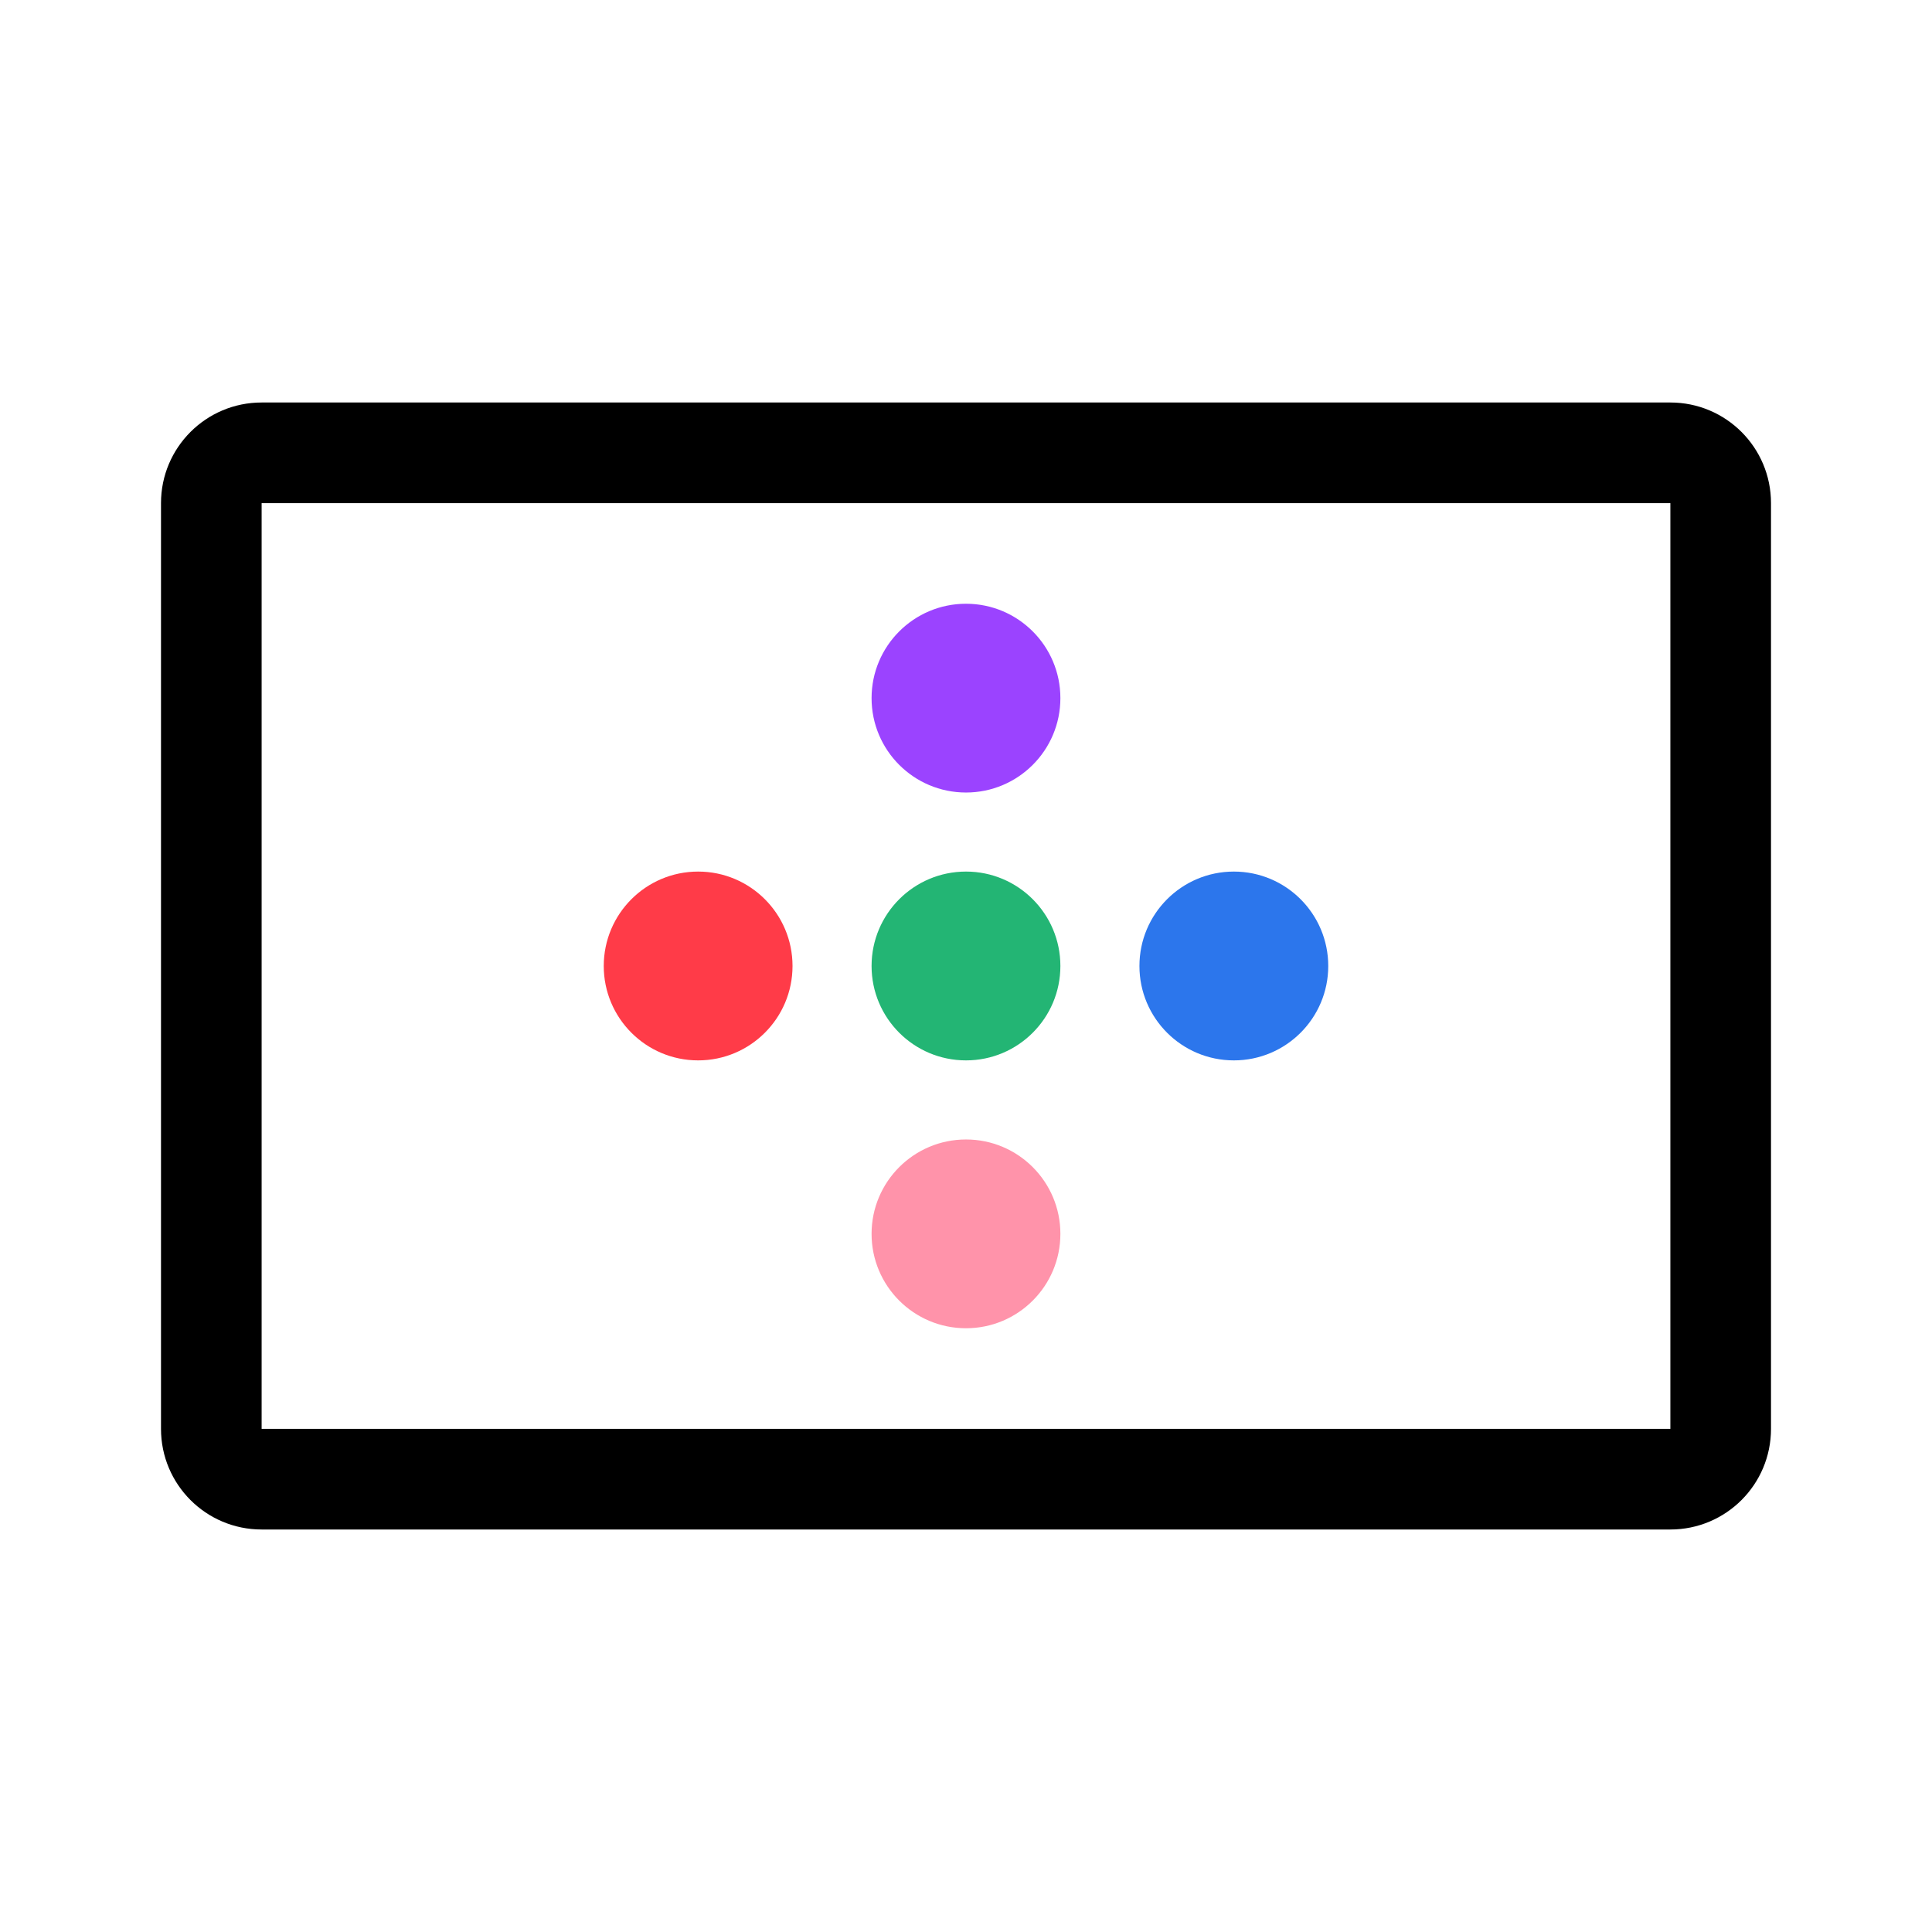
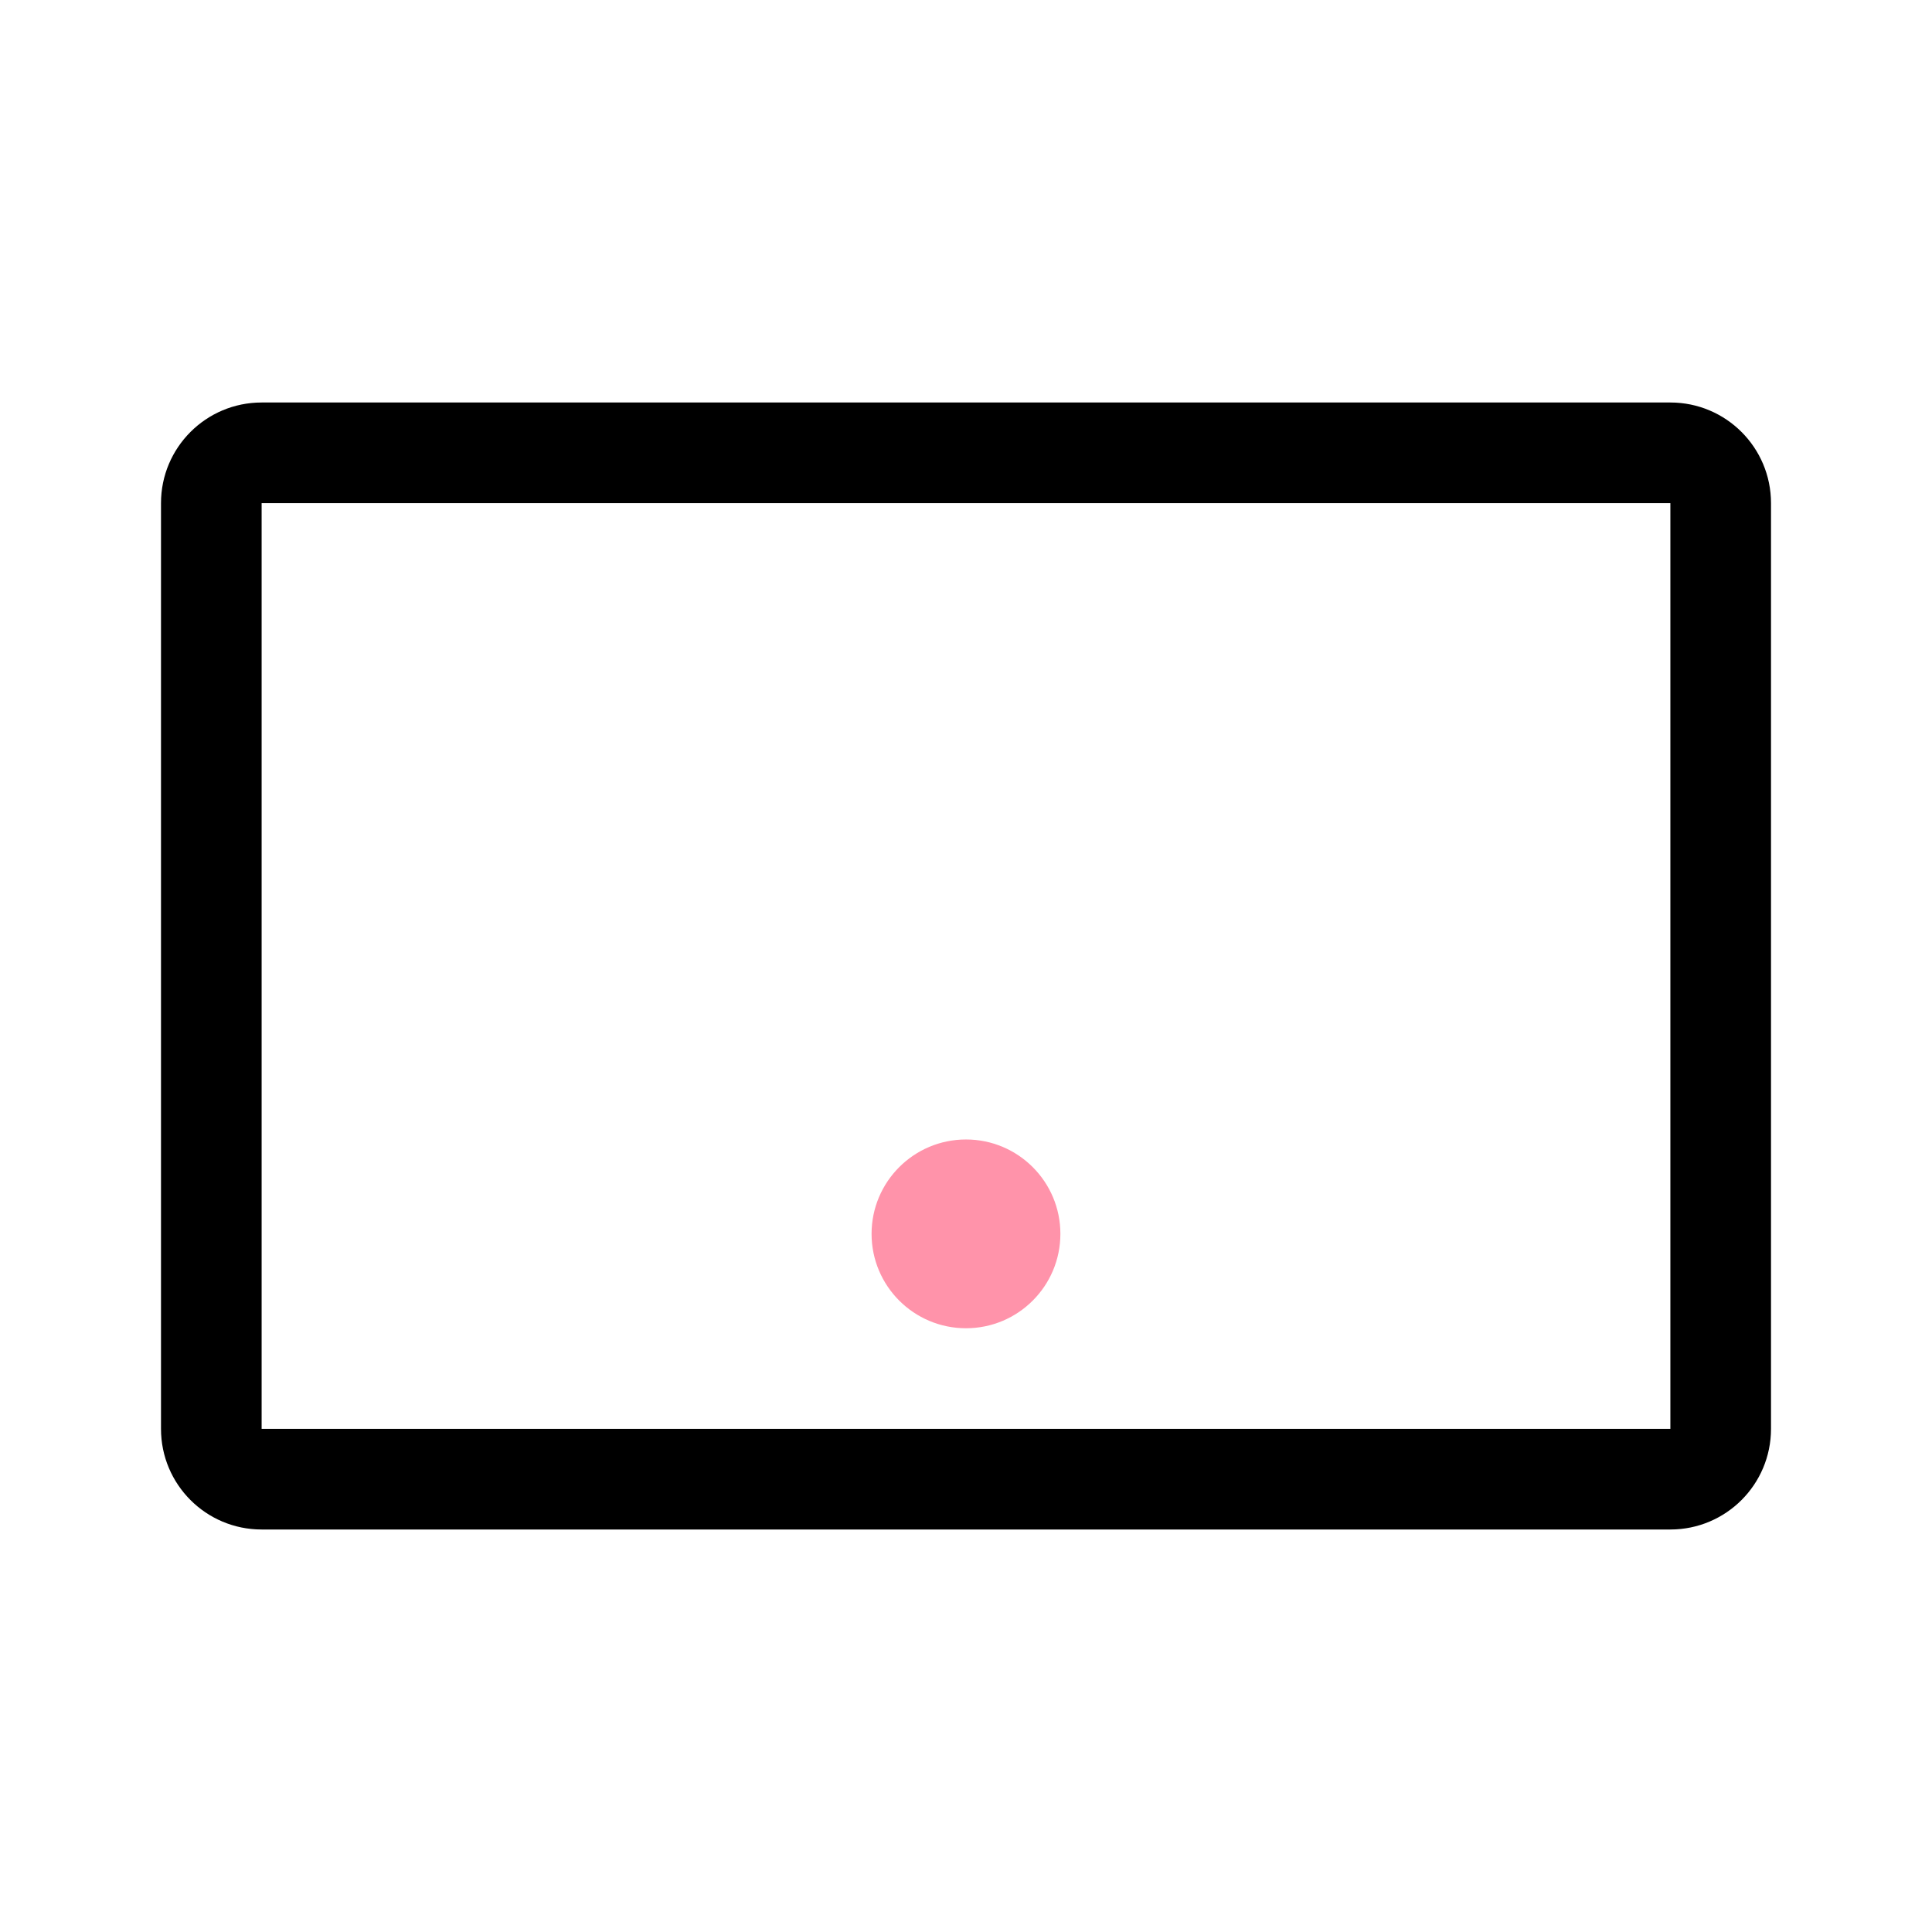
<svg xmlns="http://www.w3.org/2000/svg" width="48" height="48" viewBox="0 0 48 48" fill="none">
  <path fill-rule="evenodd" clip-rule="evenodd" d="M41.5 12.5H6.5V35.5H41.5V12.5ZM6.5 10C5.119 10 4 11.119 4 12.5V35.5C4 36.881 5.119 38 6.5 38H41.5C42.881 38 44 36.881 44 35.5V12.5C44 11.119 42.881 10 41.5 10H6.5Z" fill="black" />
-   <path d="M24 19.69C25.295 19.69 26.345 18.64 26.345 17.345C26.345 16.05 25.295 15 24 15C22.704 15 21.654 16.05 21.654 17.345C21.654 18.64 22.704 19.69 24 19.69Z" fill="#9B43FF" />
-   <path d="M24 26.345C25.295 26.345 26.345 25.295 26.345 24C26.345 22.704 25.295 21.654 24 21.654C22.704 21.654 21.654 22.704 21.654 24C21.654 25.295 22.704 26.345 24 26.345Z" fill="#23B574" />
  <path d="M24 33C25.295 33 26.345 31.95 26.345 30.655C26.345 29.36 25.295 28.31 24 28.31C22.704 28.31 21.654 29.36 21.654 30.655C21.654 31.95 22.704 33 24 33Z" fill="#FF93AA" />
-   <path d="M30.655 26.345C31.95 26.345 33 25.295 33 24C33 22.704 31.95 21.654 30.655 21.654C29.359 21.654 28.309 22.704 28.309 24C28.309 25.295 29.359 26.345 30.655 26.345Z" fill="#2C76EC" />
-   <path d="M17.345 26.345C18.64 26.345 19.69 25.295 19.69 24C19.69 22.704 18.64 21.654 17.345 21.654C16.05 21.654 15 22.704 15 24C15 25.295 16.05 26.345 17.345 26.345Z" fill="#FF3B48" />
</svg>